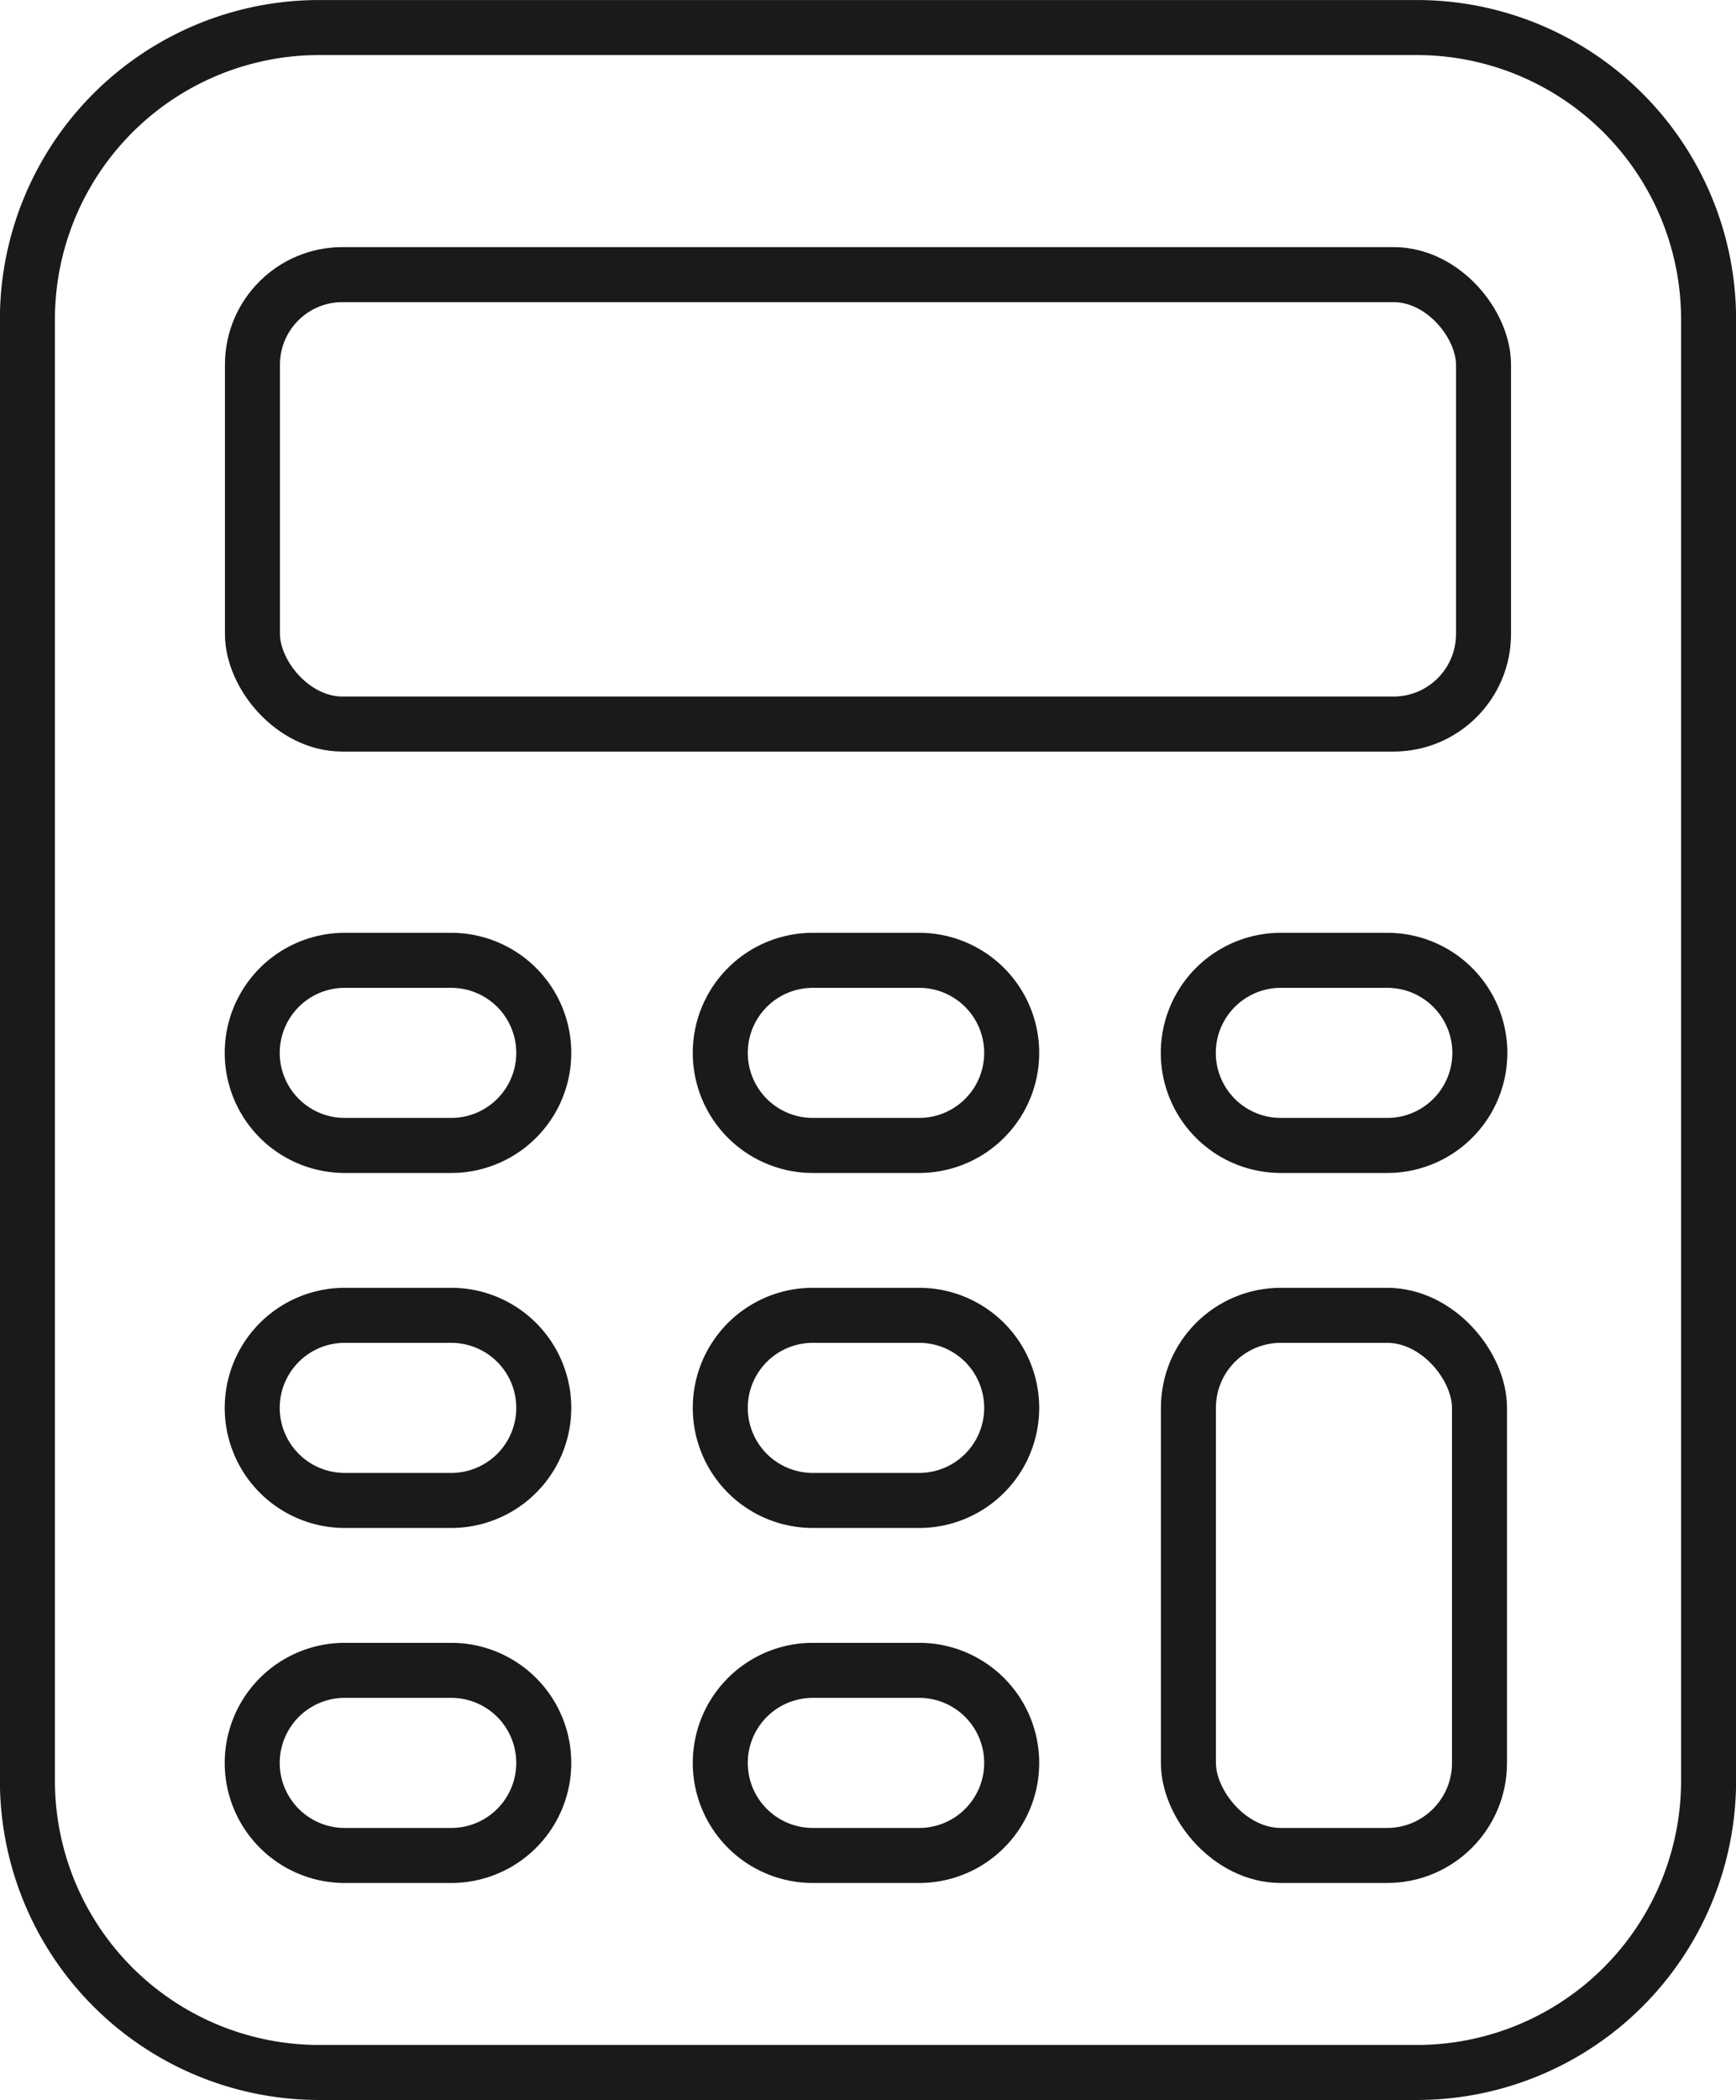
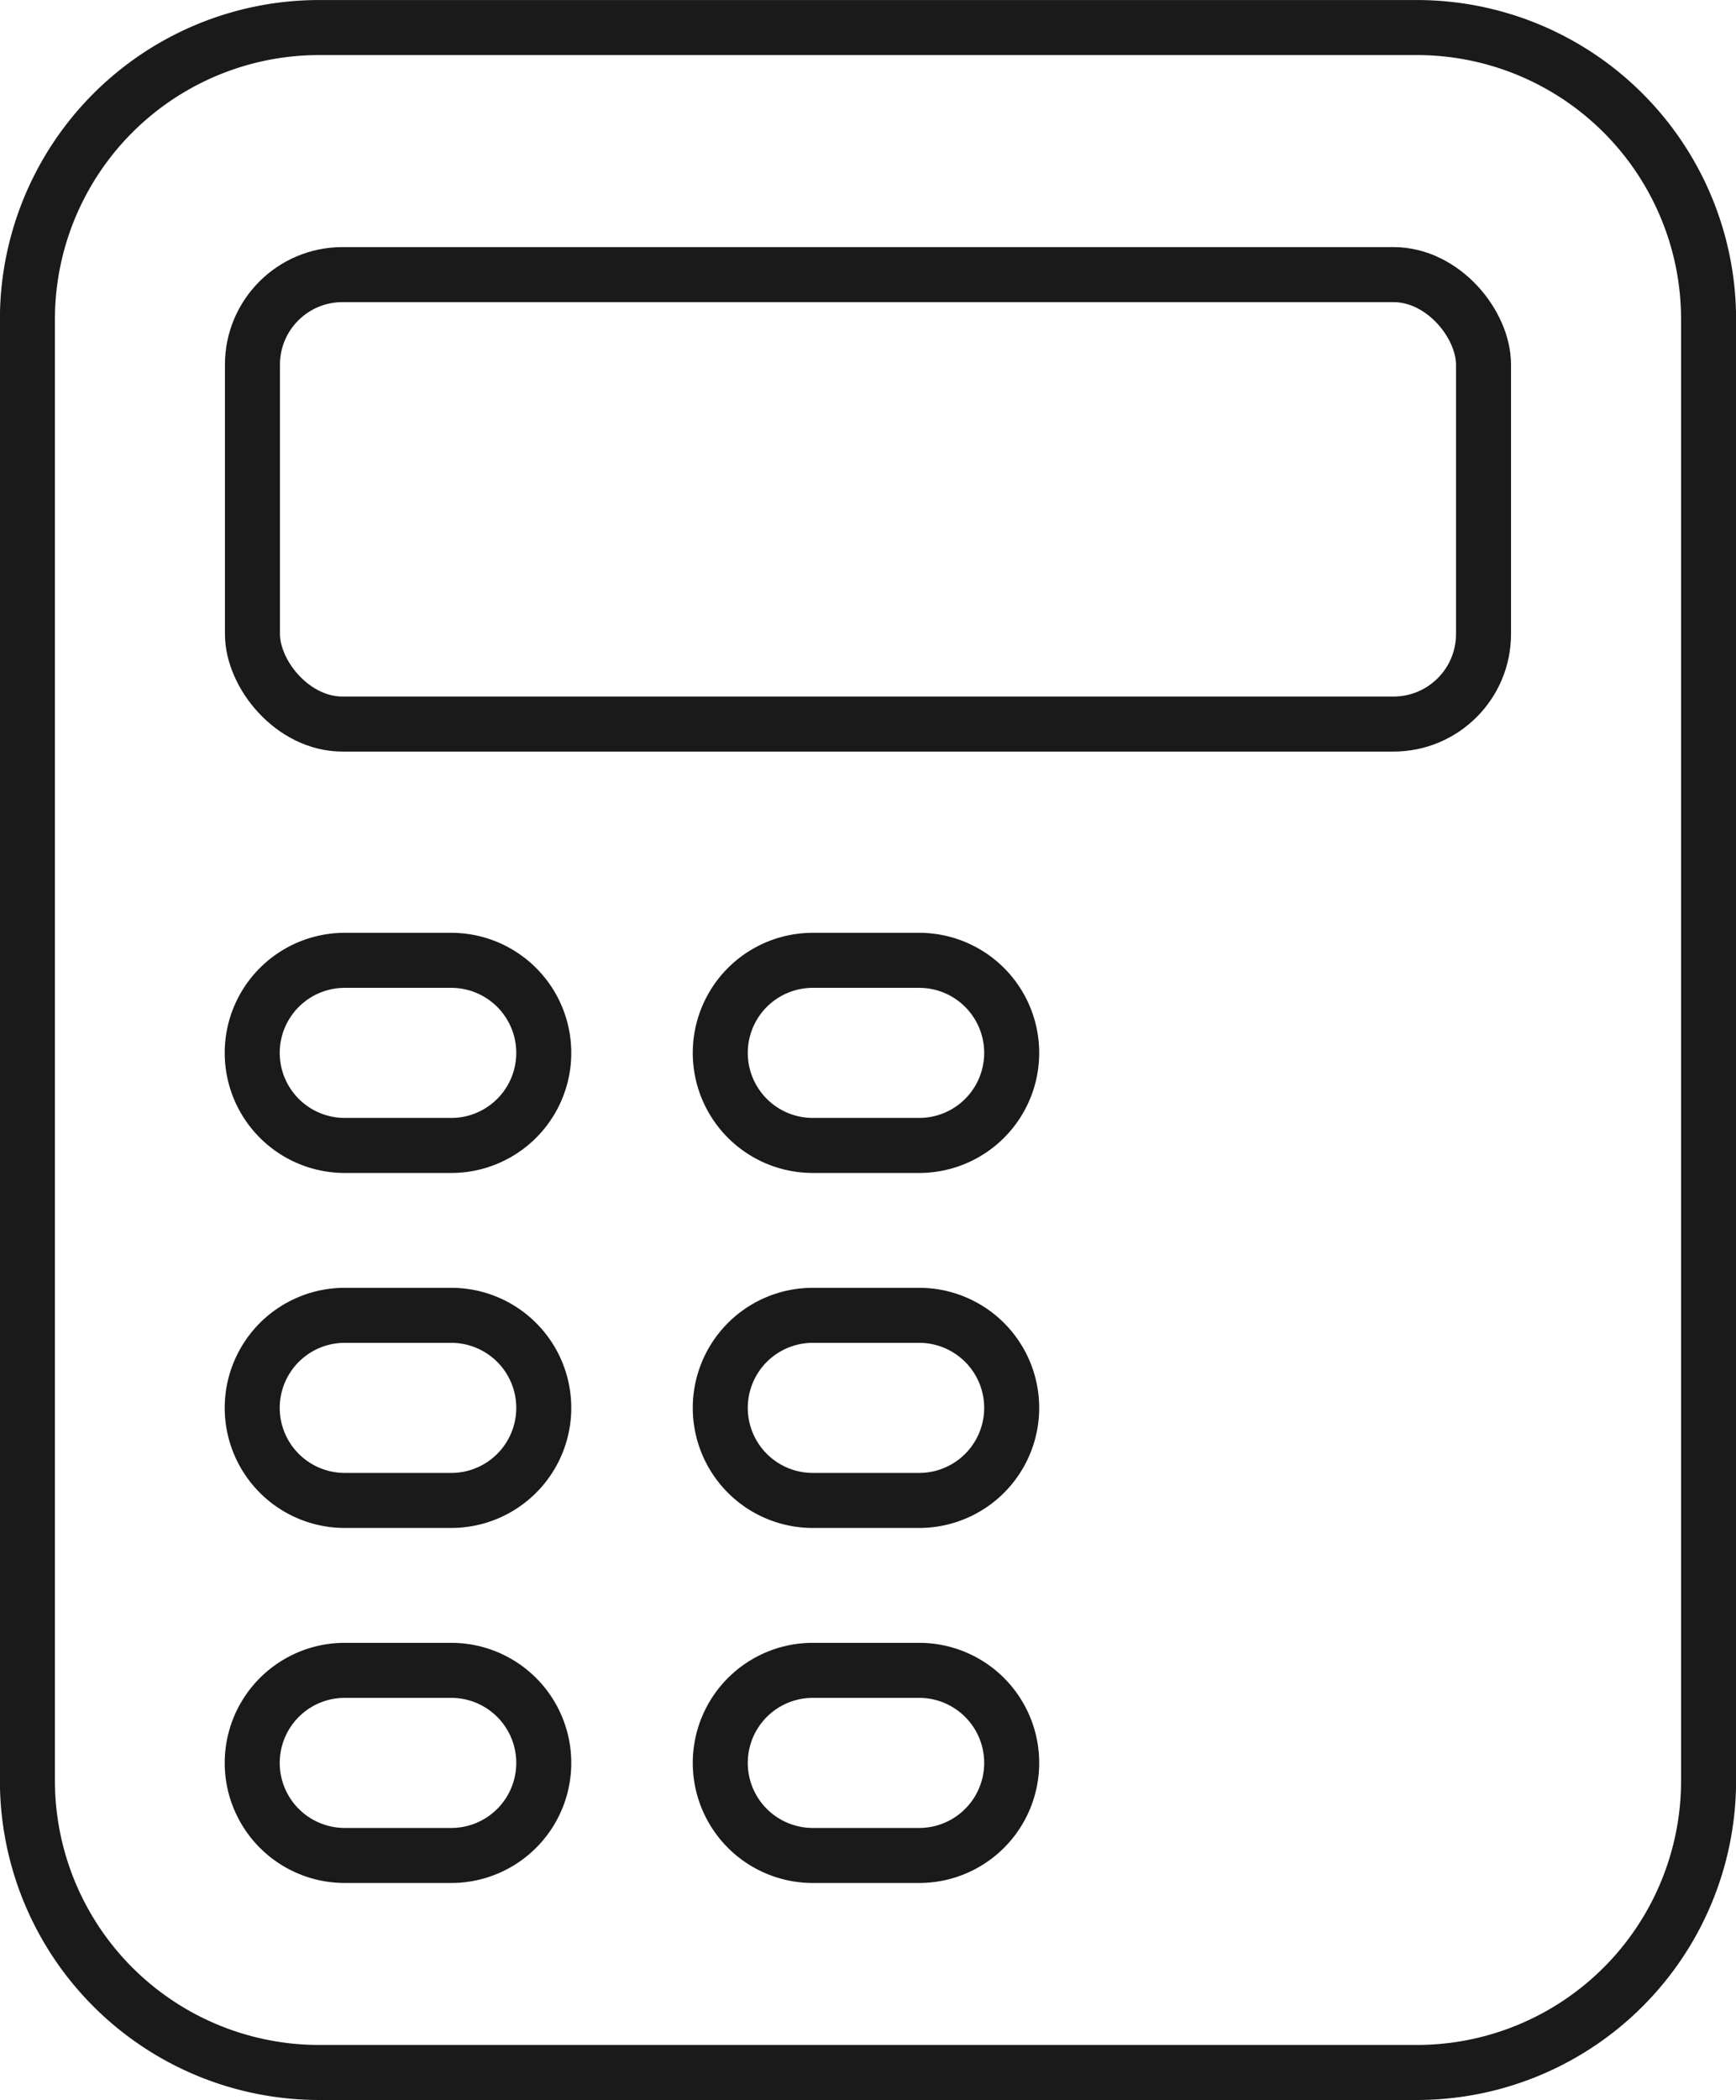
<svg xmlns="http://www.w3.org/2000/svg" width="55.164" height="66.706" viewBox="0 0 55.164 66.706">
  <defs>
    <clipPath id="clip-path">
      <rect id="Rectangle_515" data-name="Rectangle 515" width="55.164" height="66.705" fill="none" />
    </clipPath>
  </defs>
  <g id="Vector_Smart_Object" data-name="Vector Smart Object" transform="translate(-283.16 -2141.294)">
    <g id="Vector_Smart_Object-2" data-name="Vector Smart Object" transform="translate(283.16 2141.294)">
      <g id="Group_505" data-name="Group 505">
        <g id="Group_504" data-name="Group 504" clip-path="url(#clip-path)">
          <path id="Path_1118" data-name="Path 1118" d="M14.339,36.384H10.955a2.94,2.94,0,0,1,0-5.88h3.384a2.94,2.94,0,0,1,0,5.88Z" fill="none" stroke="#1a1a1a" stroke-linecap="round" stroke-linejoin="round" stroke-width="1.748" />
          <path id="Path_1119" data-name="Path 1119" d="M14.339,47.66H10.955a2.94,2.94,0,0,1,0-5.88h3.384a2.94,2.94,0,0,1,0,5.88Z" fill="none" stroke="#1a1a1a" stroke-linecap="round" stroke-linejoin="round" stroke-width="1.748" />
          <path id="Path_1120" data-name="Path 1120" d="M14.339,58.937H10.955a2.94,2.94,0,0,1,0-5.88h3.384a2.94,2.94,0,0,1,0,5.88Z" fill="none" stroke="#1a1a1a" stroke-linecap="round" stroke-linejoin="round" stroke-width="1.748" />
          <path id="Path_1121" data-name="Path 1121" d="M29.208,36.384h-3.38a2.94,2.94,0,0,1,0-5.88h3.38a2.94,2.94,0,0,1,0,5.88Z" fill="none" stroke="#1a1a1a" stroke-linecap="round" stroke-linejoin="round" stroke-width="1.748" />
          <path id="Path_1122" data-name="Path 1122" d="M29.208,47.66h-3.38a2.94,2.94,0,0,1,0-5.88h3.38a2.94,2.94,0,0,1,0,5.88Z" fill="none" stroke="#1a1a1a" stroke-linecap="round" stroke-linejoin="round" stroke-width="1.748" />
          <path id="Path_1123" data-name="Path 1123" d="M29.208,58.937h-3.38a2.94,2.94,0,0,1,0-5.88h3.38a2.94,2.94,0,0,1,0,5.88Z" fill="none" stroke="#1a1a1a" stroke-linecap="round" stroke-linejoin="round" stroke-width="1.748" />
-           <path id="Path_1124" data-name="Path 1124" d="M44.081,36.384H40.7a2.94,2.94,0,0,1,0-5.88h3.384a2.94,2.94,0,0,1,0,5.88Z" fill="none" stroke="#1a1a1a" stroke-linecap="round" stroke-linejoin="round" stroke-width="1.748" />
-           <rect id="Rectangle_513" data-name="Rectangle 513" width="9.249" height="17.157" rx="2.936" transform="translate(37.764 41.78)" fill="none" stroke="#1a1a1a" stroke-linecap="round" stroke-linejoin="round" stroke-width="1.748" />
          <path id="Path_1125" data-name="Path 1125" d="M45.031,65.83h-34.9a9.272,9.272,0,0,1-9.26-9.284V10.159A9.272,9.272,0,0,1,10.133.875h34.9a9.272,9.272,0,0,1,9.26,9.284V56.546A9.272,9.272,0,0,1,45.031,65.83Z" fill="none" stroke="#1a1a1a" stroke-linecap="round" stroke-linejoin="round" stroke-width="1.748" />
          <rect id="Rectangle_514" data-name="Rectangle 514" width="39.119" height="14.276" rx="2.86" transform="translate(8.022 8.723)" fill="none" stroke="#1a1a1a" stroke-linecap="round" stroke-linejoin="round" stroke-width="1.748" />
        </g>
      </g>
    </g>
  </g>
</svg>